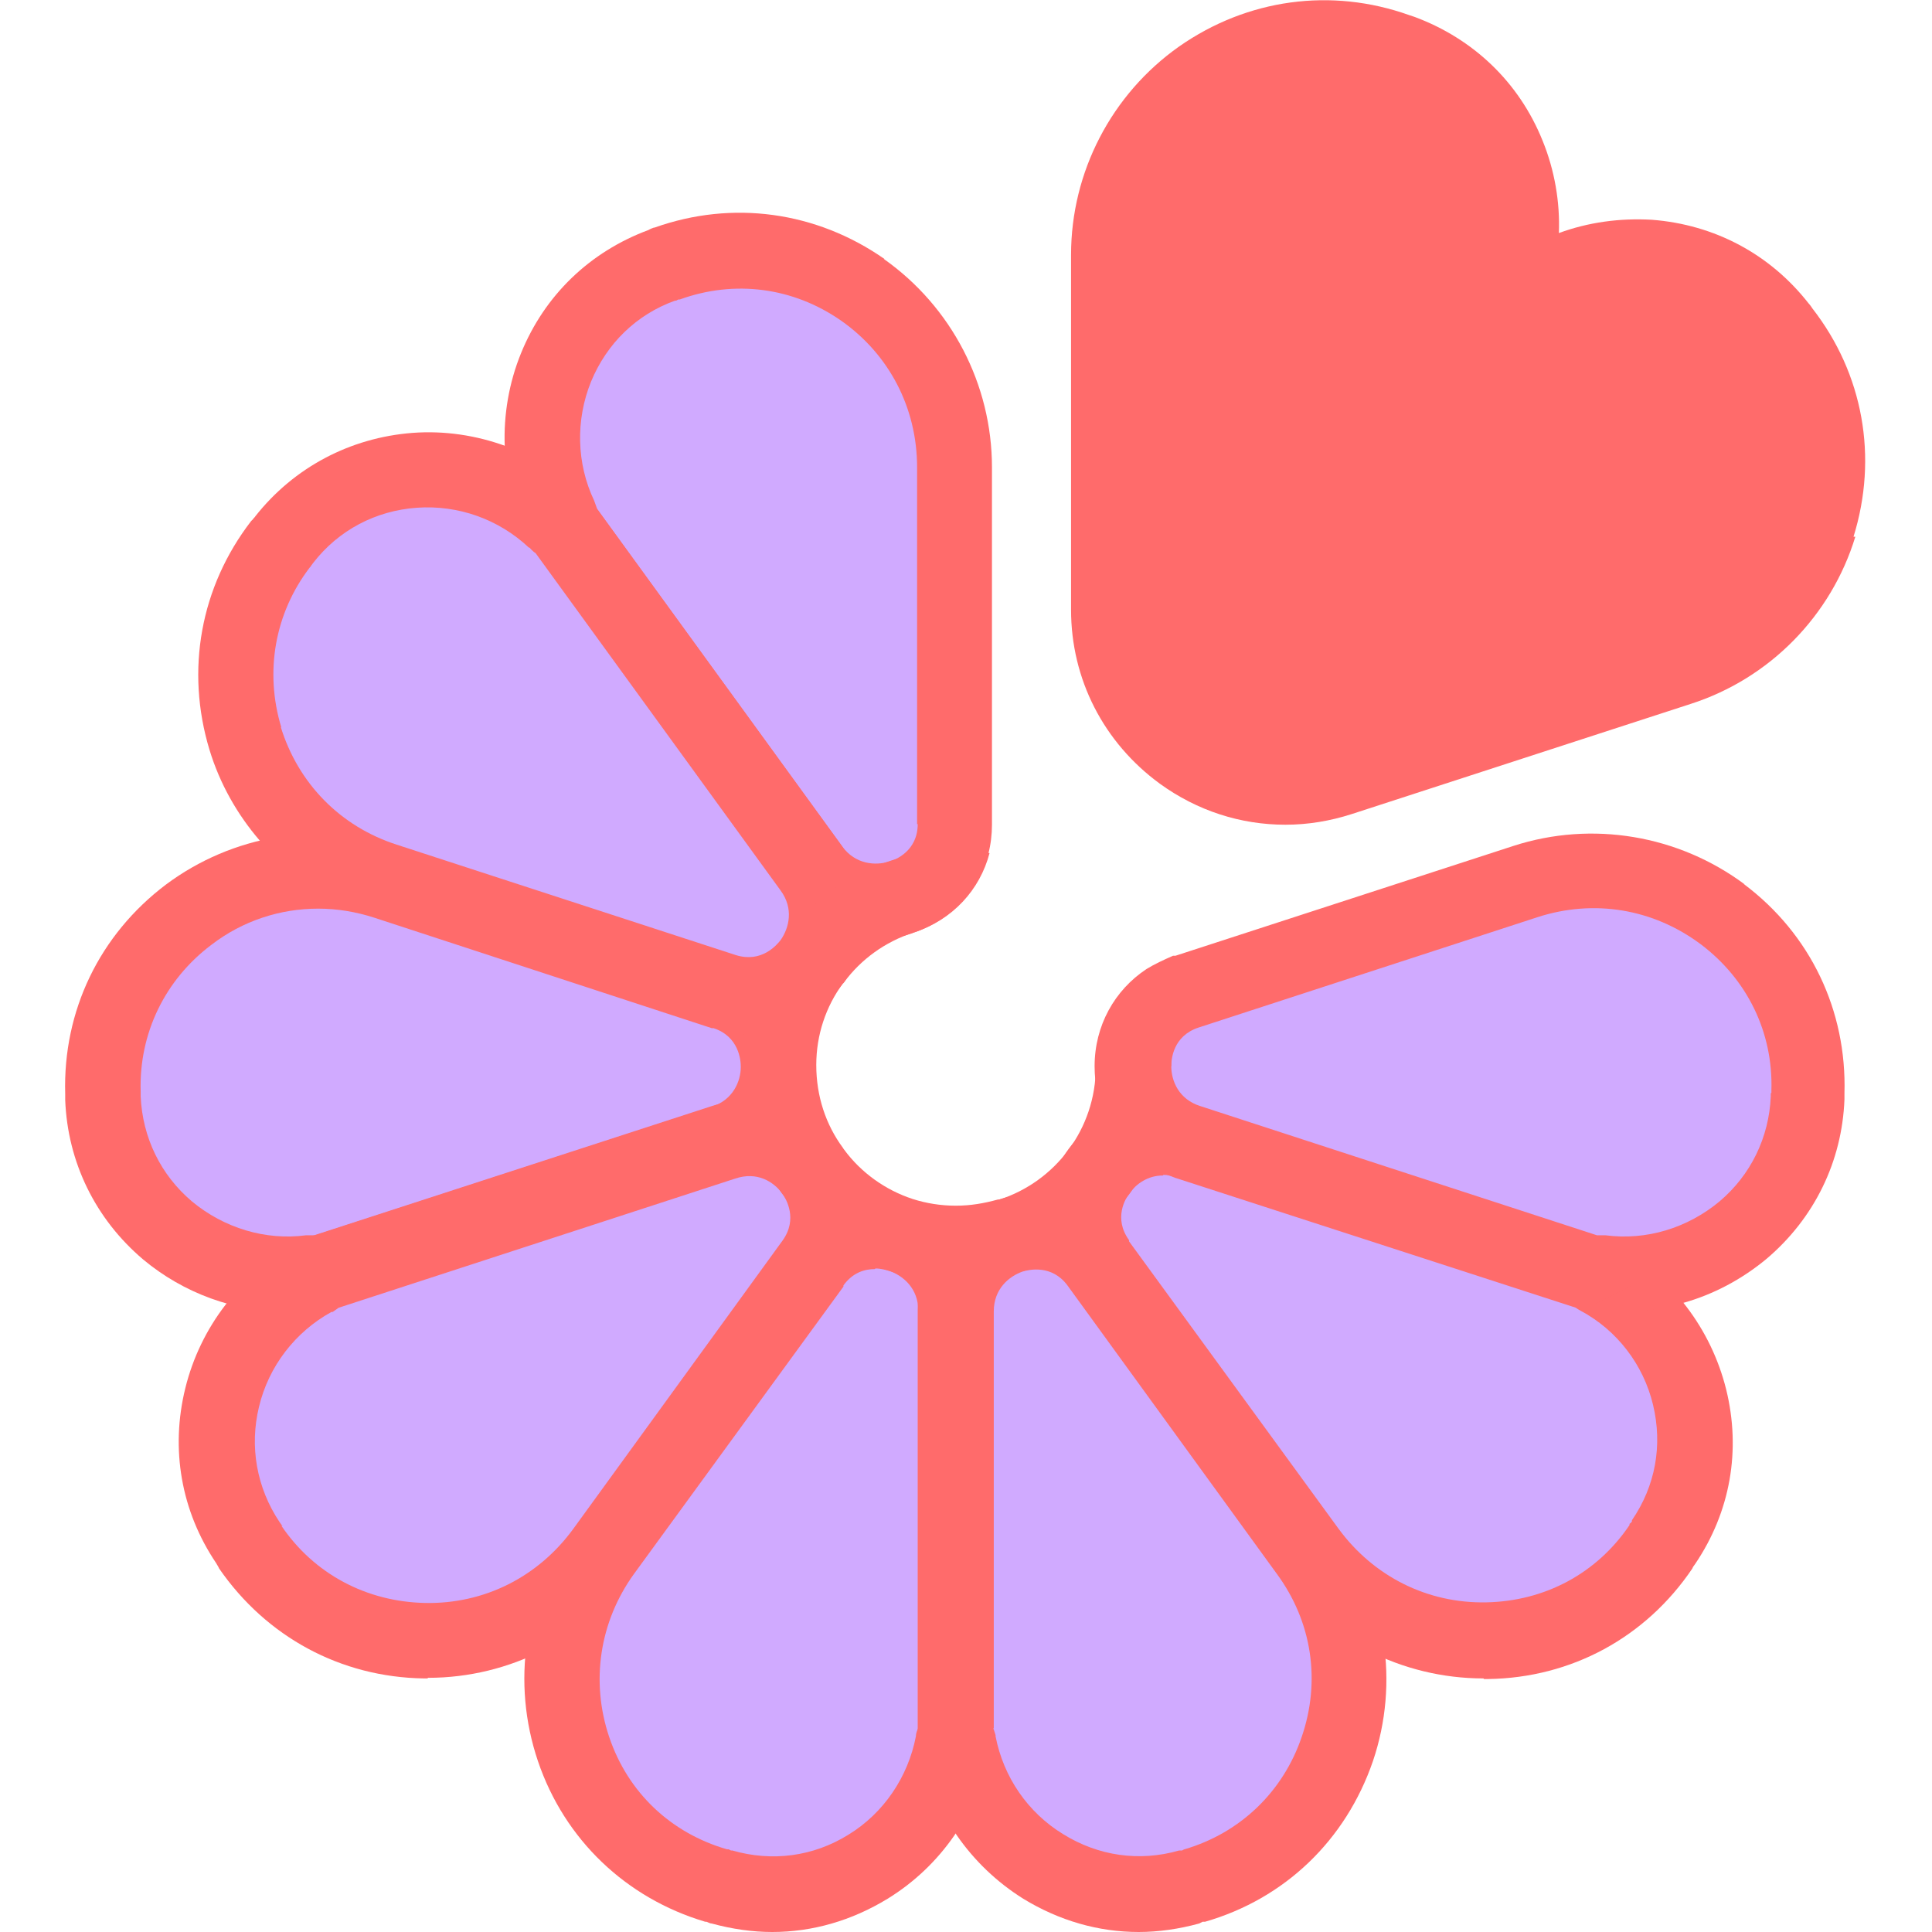
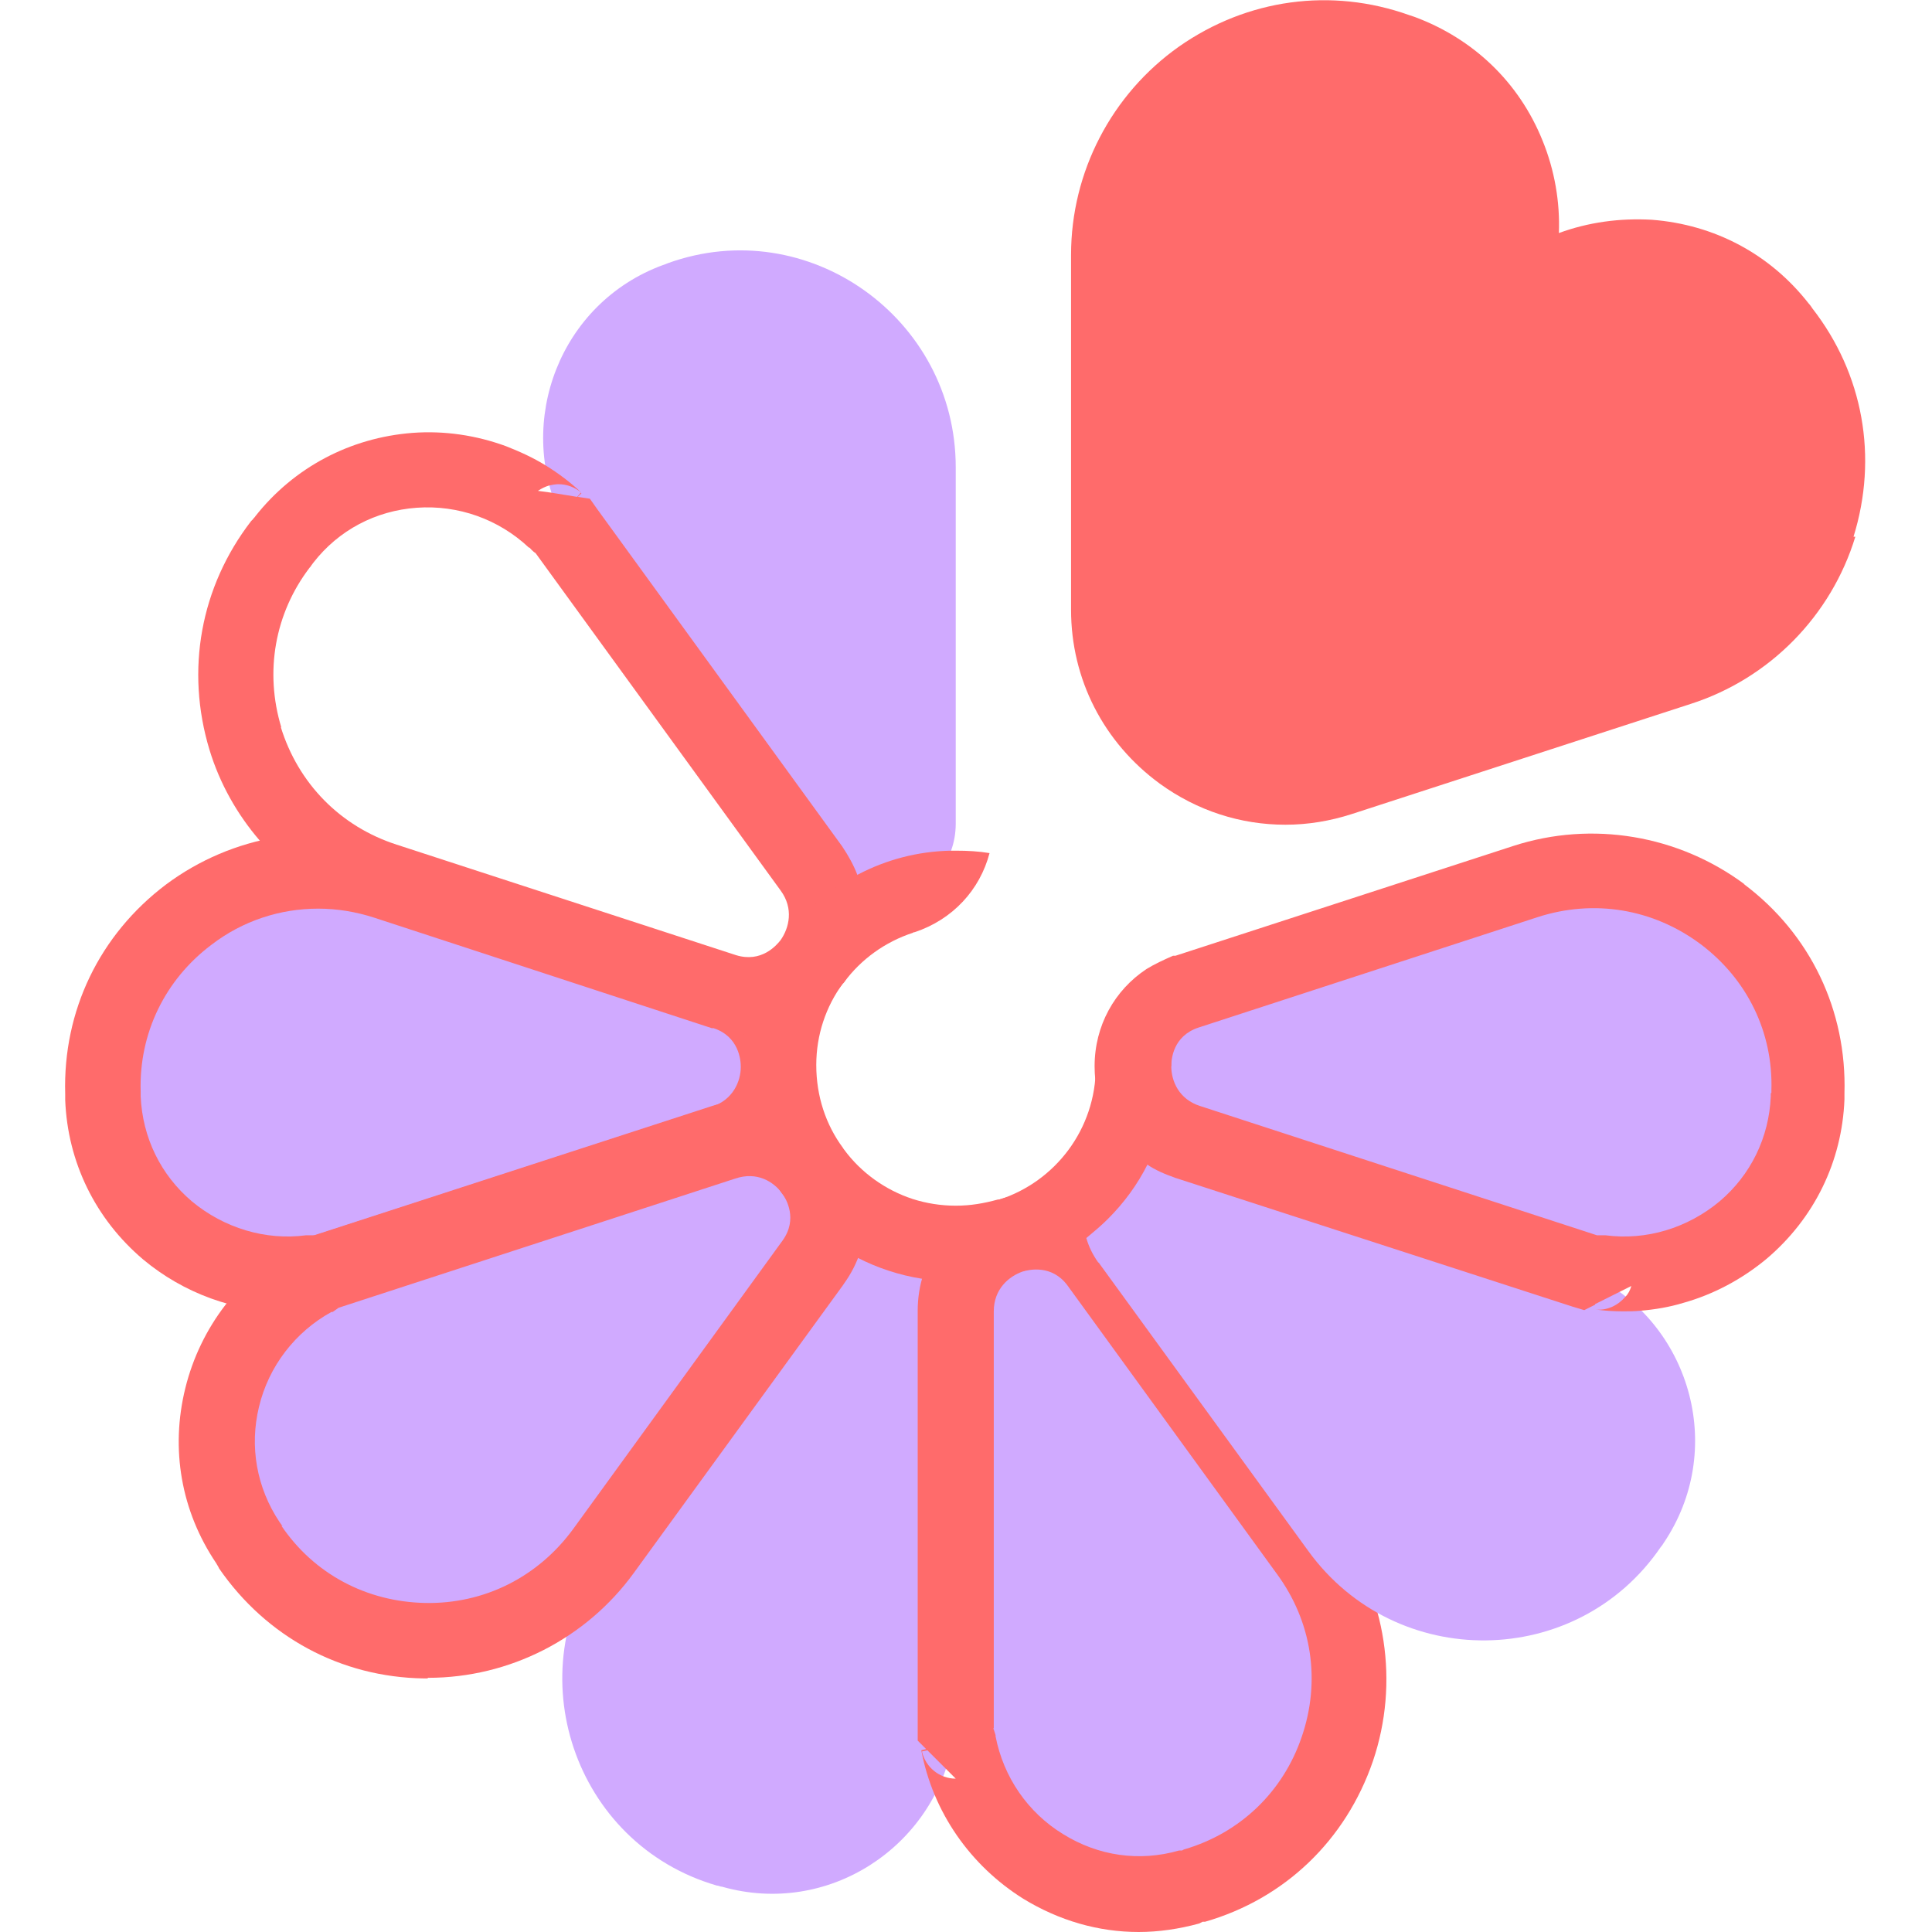
<svg xmlns="http://www.w3.org/2000/svg" id="Layer_1" data-name="Layer 1" viewBox="0 0 32 32">
  <defs>
    <style> .cls-1 { filter: url(#outer-glow-30); } .cls-2 { fill: #d0aaff; } .cls-2, .cls-3 { stroke-width: 0px; } .cls-3 { fill: #ff6b6b; } </style>
    <filter id="outer-glow-30" filterUnits="userSpaceOnUse">
      <feOffset dx="0" dy="0" />
      <feGaussianBlur result="blur" stdDeviation="20" />
      <feFlood flood-color="#8defe5" flood-opacity=".5" />
      <feComposite in2="blur" operator="in" />
      <feComposite in="SourceGraphic" />
    </filter>
  </defs>
  <g class="cls-1">
    <path class="cls-3" d="M30.73,8.89c-.4,1.31-1.42,2.35-2.73,2.77l-5.6,1.82c-.37.12-.74.18-1.11.18-.74,0-1.46-.23-2.08-.68-.93-.68-1.47-1.73-1.47-2.88v-5.88c0-1.37.67-2.66,1.79-3.45,1.13-.79,2.52-.98,3.81-.52l.09.03c.97.36,1.73,1.08,2.12,2.05.2.49.29,1.02.27,1.53.49-.18,1.01-.25,1.54-.22,1.04.08,1.96.57,2.6,1.39.02.02.04.05.06.08.84,1.08,1.09,2.46.68,3.78Z" />
  </g>
  <g>
    <g>
      <g>
        <path class="cls-2" d="M15.83,21.71v7.12s-.05.01-.05.04c-.32,1.72-2.06,2.88-3.82,2.38-.03,0-.06-.02-.09-.02-2.37-.69-3.32-3.54-1.87-5.53l3.46-4.76s.01-.02.02-.02c.75-1.01,2.35-.45,2.35.8Z" />
-         <path class="cls-3" d="M12.79,32c-.33,0-.67-.05-1-.14-.03,0-.06-.02-.09-.03h-.02c-1.31-.39-2.33-1.36-2.77-2.66-.44-1.3-.23-2.73.58-3.84l3.48-4.79c.5-.67,1.34-.94,2.14-.67.81.27,1.34.99,1.34,1.85v7.12l-.62.62c.27,0,.51-.19.56-.46-.19,1.02-.81,1.91-1.69,2.45-.59.36-1.24.55-1.91.55ZM14.49,21.02c-.16,0-.36.05-.52.27v.02s-3.47,4.76-3.47,4.76c-.57.79-.72,1.78-.41,2.7.31.92,1.02,1.59,1.95,1.86h.03s.03.02.04.02h.02c.66.19,1.34.1,1.92-.26.59-.36.99-.96,1.12-1.63,0-.05.02-.1.04-.14v-6.91c0-.37-.25-.58-.48-.66-.04-.01-.13-.04-.23-.04Z" />
      </g>
      <g>
-         <path class="cls-2" d="M19.78,31.23s-.06.02-.09.02c-1.76.5-3.5-.66-3.82-2.38,0-.03-.03-.04-.05-.04v-7.12c0-1.25,1.61-1.81,2.35-.8,0,0,.01.02.02.03l3.46,4.76c1.45,2,.5,4.84-1.87,5.54Z" />
+         <path class="cls-2" d="M19.78,31.23c-1.76.5-3.5-.66-3.82-2.38,0-.03-.03-.04-.05-.04v-7.12c0-1.25,1.61-1.81,2.35-.8,0,0,.01.02.02.03l3.46,4.76c1.45,2,.5,4.84-1.87,5.54Z" />
        <path class="cls-3" d="M18.86,32c-.67,0-1.32-.19-1.91-.55-.88-.55-1.5-1.44-1.69-2.46l.08-.02-.14-.14v-7.12c0-.85.53-1.58,1.34-1.84.8-.26,1.64,0,2.14.67l.02.03,3.46,4.76c.8,1.11,1.02,2.54.58,3.84-.45,1.31-1.46,2.28-2.78,2.66h-.04s-.04.02-.06.03c-.33.09-.67.14-1,.14ZM16.45,28.62s.03.08.04.12v.02c.13.67.53,1.26,1.12,1.62.58.36,1.26.46,1.92.27h.05s.03-.02.04-.02c.92-.27,1.63-.95,1.94-1.86.32-.93.17-1.91-.41-2.7l-3.47-4.78c-.26-.35-.64-.26-.74-.23-.23.08-.48.29-.48.66v6.91ZM15.36,28.99l-.09.02c.06.26.29.45.56.45l-.47-.47Z" />
      </g>
    </g>
    <g>
      <g>
        <path class="cls-2" d="M19.68,18.92l6.77,2.2s0,.05.03.06c1.54.83,2.1,2.85,1.08,4.37-.02.03-.03.05-.05.07-1.39,2.04-4.39,2.07-5.84.07l-3.46-4.76s-.01-.02-.02-.02c-.73-1.02.3-2.38,1.49-1.99Z" />
-         <path class="cls-3" d="M24.57,27.8c-1.35,0-2.62-.65-3.41-1.74l-3.48-4.79c-.49-.68-.48-1.56.02-2.24.51-.69,1.36-.97,2.17-.7l6.77,2.2.4.79c.08-.26-.03-.54-.26-.67.91.5,1.56,1.36,1.81,2.36.25,1.01.07,2.03-.51,2.89-.02.03-.04.05-.05.08h0c-.77,1.14-2,1.81-3.38,1.83-.02,0-.04,0-.07,0ZM19.26,19.47c-.25,0-.44.14-.55.29-.07.09-.27.42-.01.78v.02s3.47,4.76,3.47,4.76c.58.79,1.47,1.24,2.45,1.22.97-.02,1.83-.48,2.37-1.28v-.02s.03-.02.04-.04v-.02c.39-.57.51-1.24.35-1.91-.16-.67-.6-1.24-1.2-1.56-.04-.02-.08-.05-.12-.08l-6.57-2.13c-.08-.03-.15-.04-.22-.04Z" />
      </g>
      <g>
        <path class="cls-2" d="M29.95,18.09s0,.06,0,.09c-.07,1.82-1.71,3.13-3.44,2.9-.03,0-.05.01-.06.04l-6.77-2.2c-1.19-.39-1.22-2.09-.03-2.49.01,0,.02,0,.03-.01l5.59-1.82c2.35-.76,4.76,1.02,4.69,3.49Z" />
        <path class="cls-3" d="M28.9,14.65c-1.1-.82-2.53-1.06-3.83-.64l-5.6,1.82h-.04c-.16.07-.31.14-.44.22-.53.35-.86.94-.86,1.61h0c0,.3.06.57.17.82.09.19.2.37.35.52.1.11.21.2.34.28.14.1.31.17.48.23l6.57,2.13.2.06.18-.09v.08s0,0,0,0v-.09s.4-.2.4-.2l.2-.1c-.02.07-.05.13-.1.18-.12.14-.3.23-.49.21.15.02.3.03.45.03.1,0,.19,0,.29-.01.24-.02.48-.06.71-.13.5-.14.97-.39,1.38-.73.79-.67,1.25-1.61,1.29-2.64,0-.02,0-.04,0-.06v-.04c.04-1.37-.56-2.64-1.67-3.47ZM29.33,18.11v.05c-.03.68-.33,1.3-.85,1.74-.53.44-1.21.65-1.89.56h-.02s-.05,0-.07,0c-.02,0-.04,0-.05,0h0l-6.57-2.14c-.35-.11-.48-.41-.48-.66h0c0-.12.03-.5.45-.64l5.62-1.83c.93-.3,1.91-.14,2.7.45.77.58,1.2,1.46,1.17,2.42,0,.01,0,.03,0,.04Z" />
      </g>
    </g>
    <g>
      <g>
        <path class="cls-2" d="M13.45,14.39l-4.18-5.76s.03-.04.02-.07c-.75-1.58-.02-3.54,1.69-4.17.03-.01.06-.02.08-.03,2.32-.84,4.77.91,4.77,3.38v5.88s0,.02,0,.03c-.01,1.25-1.64,1.75-2.37.74Z" />
-         <path class="cls-3" d="M14.65,4.29c-1.13-.79-2.52-.98-3.81-.52h-.01s-.06.02-.09.04c-.97.36-1.72,1.08-2.11,2.04-.2.49-.29,1.02-.27,1.54,0,.24.04.48.1.72.06.24.14.48.25.71-.08-.18-.06-.39.04-.55.04-.06.09-.11.14-.15l-.04.23-.1.65.12.17s0,0,0,0l4.06,5.59c.11.15.23.28.37.39.12.09.24.17.37.23.19.09.39.15.61.17.07,0,.14.01.21.01.2,0,.41-.03.61-.1.64-.21,1.11-.7,1.27-1.32.04-.15.06-.32.06-.48v-5.92c0-1.37-.67-2.66-1.79-3.45ZM15.2,13.65c0,.44-.36.59-.47.62-.23.07-.56.05-.78-.25l-4.06-5.59s-.03-.09-.05-.14c-.29-.61-.31-1.33-.05-1.97.26-.63.75-1.11,1.39-1.34h.02s.03-.02.04-.02h.02c.91-.33,1.88-.2,2.67.35.8.56,1.26,1.45,1.26,2.43v5.91Z" />
      </g>
      <g>
-         <path class="cls-2" d="M4.65,9.02s.04-.05.06-.07c1.13-1.44,3.22-1.52,4.49-.32.02.02.05.02.07,0l4.18,5.76c.74,1.01-.24,2.41-1.43,2.03-.01,0-.02,0-.03,0l-5.59-1.82c-2.35-.76-3.25-3.63-1.74-5.58Z" />
        <path class="cls-3" d="M14.31,14.92c-.02-.14-.05-.29-.11-.43-.06-.16-.15-.32-.25-.47l-4.06-5.59-.12-.17-.2-.03.06-.06s0,0-.01-.01l-.06.07-.43-.07-.22-.03c.06-.04.12-.07.19-.09.05-.01.1-.02.15-.02.14,0,.27.05.38.14-.18-.17-.38-.32-.59-.45-.21-.13-.43-.23-.66-.32-.49-.18-1.02-.26-1.55-.22-1.03.08-1.96.57-2.6,1.38-.01.02-.03.03-.04.05l-.03.03c-.84,1.09-1.09,2.47-.69,3.79.17.56.46,1.07.83,1.5.16.19.35.37.55.53.4.32.85.57,1.35.73l5.6,1.82h.04c.16.06.32.09.48.1.03,0,.07,0,.1,0,.12,0,.23-.01.34-.03.21-.04.41-.11.59-.22.23-.13.44-.32.61-.56,0,0,.01-.02.02-.02.16-.23.26-.48.32-.73.04-.21.05-.42.02-.63ZM4.66,12.05c-.28-.92-.11-1.89.47-2.65.01-.01.02-.02.03-.04l.03-.04c.42-.54,1.03-.86,1.71-.91.69-.05,1.36.19,1.86.66h.01s.06.07.1.09c0,0,0,0,0,0l4.06,5.59c.22.3.14.62,0,.82-.07.09-.32.38-.74.25l-5.62-1.83c-.93-.3-1.63-1.01-1.92-1.95Z" />
      </g>
    </g>
    <g>
      <g>
        <path class="cls-2" d="M11.98,18.92l-6.77,2.2s-.03-.04-.06-.04c-1.73.23-3.38-1.07-3.44-2.9,0-.03,0-.06,0-.09-.08-2.47,2.34-4.25,4.68-3.49l5.6,1.82s.02,0,.03,0c1.19.4,1.16,2.1-.03,2.49Z" />
        <path class="cls-3" d="M4.76,21.73c-.87,0-1.72-.31-2.39-.87-.79-.67-1.25-1.61-1.29-2.64,0-.03,0-.06,0-.1h0c-.04-1.38.57-2.64,1.67-3.47,1.1-.82,2.53-1.06,3.83-.64l5.63,1.83c.79.27,1.3.98,1.3,1.83,0,.86-.53,1.58-1.34,1.84h0l-6.77,2.2-.79-.4c.08.26.34.42.61.39-.15.02-.31.03-.46.03ZM5.27,15.05c-.63,0-1.25.2-1.77.6-.77.58-1.2,1.47-1.17,2.43v.02s0,.03,0,.04v.02c.03.68.33,1.3.85,1.74.53.44,1.22.65,1.89.56.05,0,.1,0,.15,0l6.57-2.13c.35-.11.48-.42.48-.66,0-.11-.03-.5-.45-.64h-.03s-5.59-1.83-5.59-1.83c-.31-.1-.62-.15-.93-.15Z" />
      </g>
      <g>
        <path class="cls-2" d="M4.15,25.62s-.03-.05-.05-.07c-1.02-1.52-.45-3.53,1.08-4.37.03-.01.03-.04.03-.06l6.77-2.2c1.19-.39,2.21.97,1.49,1.99,0,0-.01.02-.02.03l-3.46,4.76c-1.45,2-4.45,1.97-5.84-.07Z" />
        <path class="cls-3" d="M7.08,27.8s-.04,0-.06,0c-1.38-.02-2.61-.69-3.39-1.82l-.02-.04s-.02-.03-.03-.05c-.58-.86-.76-1.89-.51-2.9.25-1.01.91-1.87,1.82-2.36l.04.07.09-.18,6.77-2.2c.81-.26,1.66.01,2.17.7.5.68.51,1.56.02,2.24l-.02.03-3.46,4.76c-.79,1.09-2.06,1.74-3.41,1.74ZM4.66,25.27c.54.8,1.41,1.26,2.38,1.28.98.02,1.87-.43,2.45-1.22l3.47-4.78c.26-.36.06-.69,0-.78-.15-.2-.42-.37-.78-.25l-6.57,2.14s-.07.05-.1.07h-.02c-.6.33-1.04.9-1.2,1.57-.16.66-.04,1.34.34,1.91l.05.07ZM4.87,20.64c-.23.13-.34.42-.25.67l.3-.59-.05-.08Z" />
      </g>
    </g>
    <path class="cls-3" d="M19.39,17.66h0c0,.19-.02.38-.05.57-.02.15-.06.31-.1.45-.02.06-.03.11-.05.17-.05.15-.11.29-.18.43-.17.34-.39.64-.66.91-.11.11-.23.21-.35.31-.05.03-.09.07-.14.1-.13.09-.26.17-.4.24-.16.08-.32.15-.5.21,0,0-.01,0-.02,0-.18.06-.36.1-.55.13-.15.03-.31.04-.47.04-.03,0-.06,0-.09,0s-.06,0-.09,0c-.16,0-.31-.02-.47-.04-.38-.06-.74-.18-1.07-.35-.14-.07-.27-.15-.4-.24-.05-.03-.09-.07-.14-.1-.12-.09-.24-.2-.35-.31-.27-.26-.49-.57-.66-.91-.07-.14-.13-.28-.18-.43-.02-.06-.04-.11-.05-.17-.04-.15-.08-.3-.1-.45-.03-.18-.04-.37-.04-.56h0c0-.19.02-.38.04-.56.02-.16.06-.31.11-.46.02-.05.03-.11.05-.16.05-.15.11-.29.19-.43.17-.34.39-.64.66-.91.11-.11.23-.21.35-.31.05-.04.09-.07.14-.11.13-.09.26-.17.4-.24.46-.24.98-.38,1.53-.39.03,0,.06,0,.09,0,.19,0,.37.01.55.04-.16.61-.61,1.1-1.24,1.31-.01,0-.02,0-.03.01-.46.15-.86.44-1.14.82,0,0-.01.02-.02.02-.28.38-.44.85-.44,1.35h0c0,.52.16.99.44,1.37,0,0,.01.02.02.03.28.38.68.67,1.14.82.22.07.46.11.71.11s.47-.04.69-.1c0,0,.02,0,.03,0,.93-.3,1.6-1.17,1.6-2.2h0c0-.68.33-1.27.86-1.62.1.19.18.39.24.6.1.32.15.66.15,1.01Z" />
  </g>
</svg>